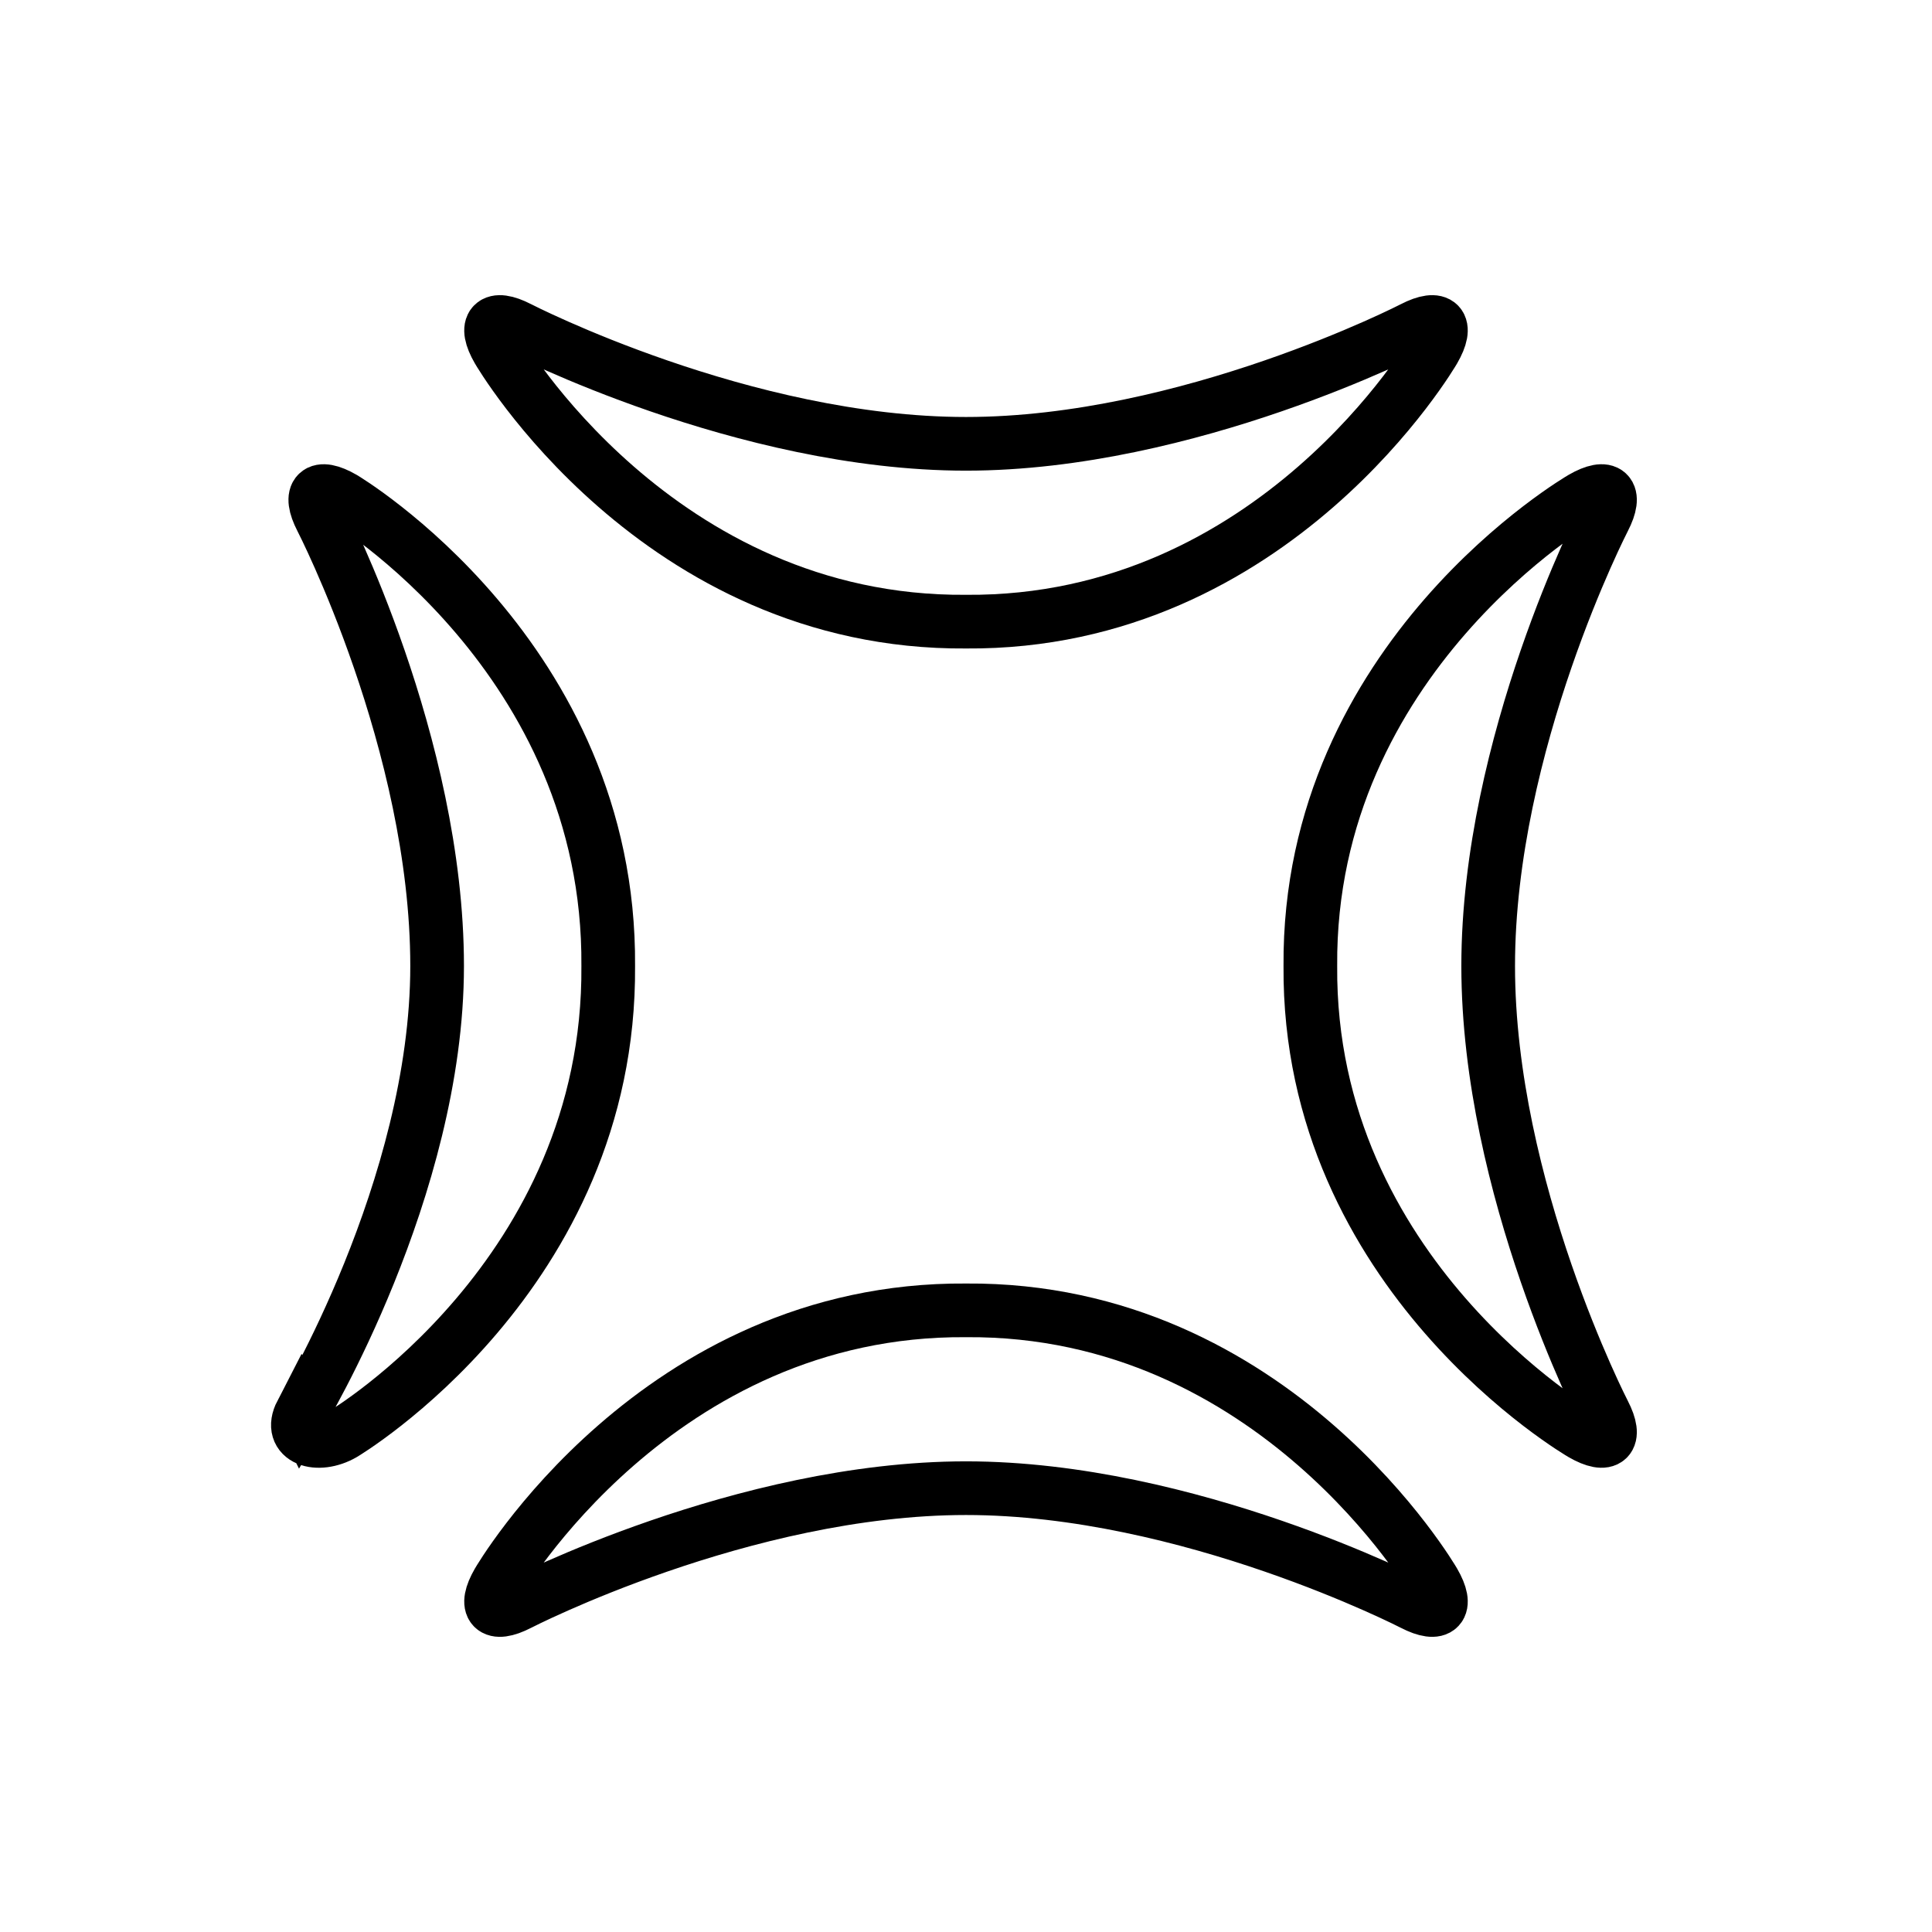
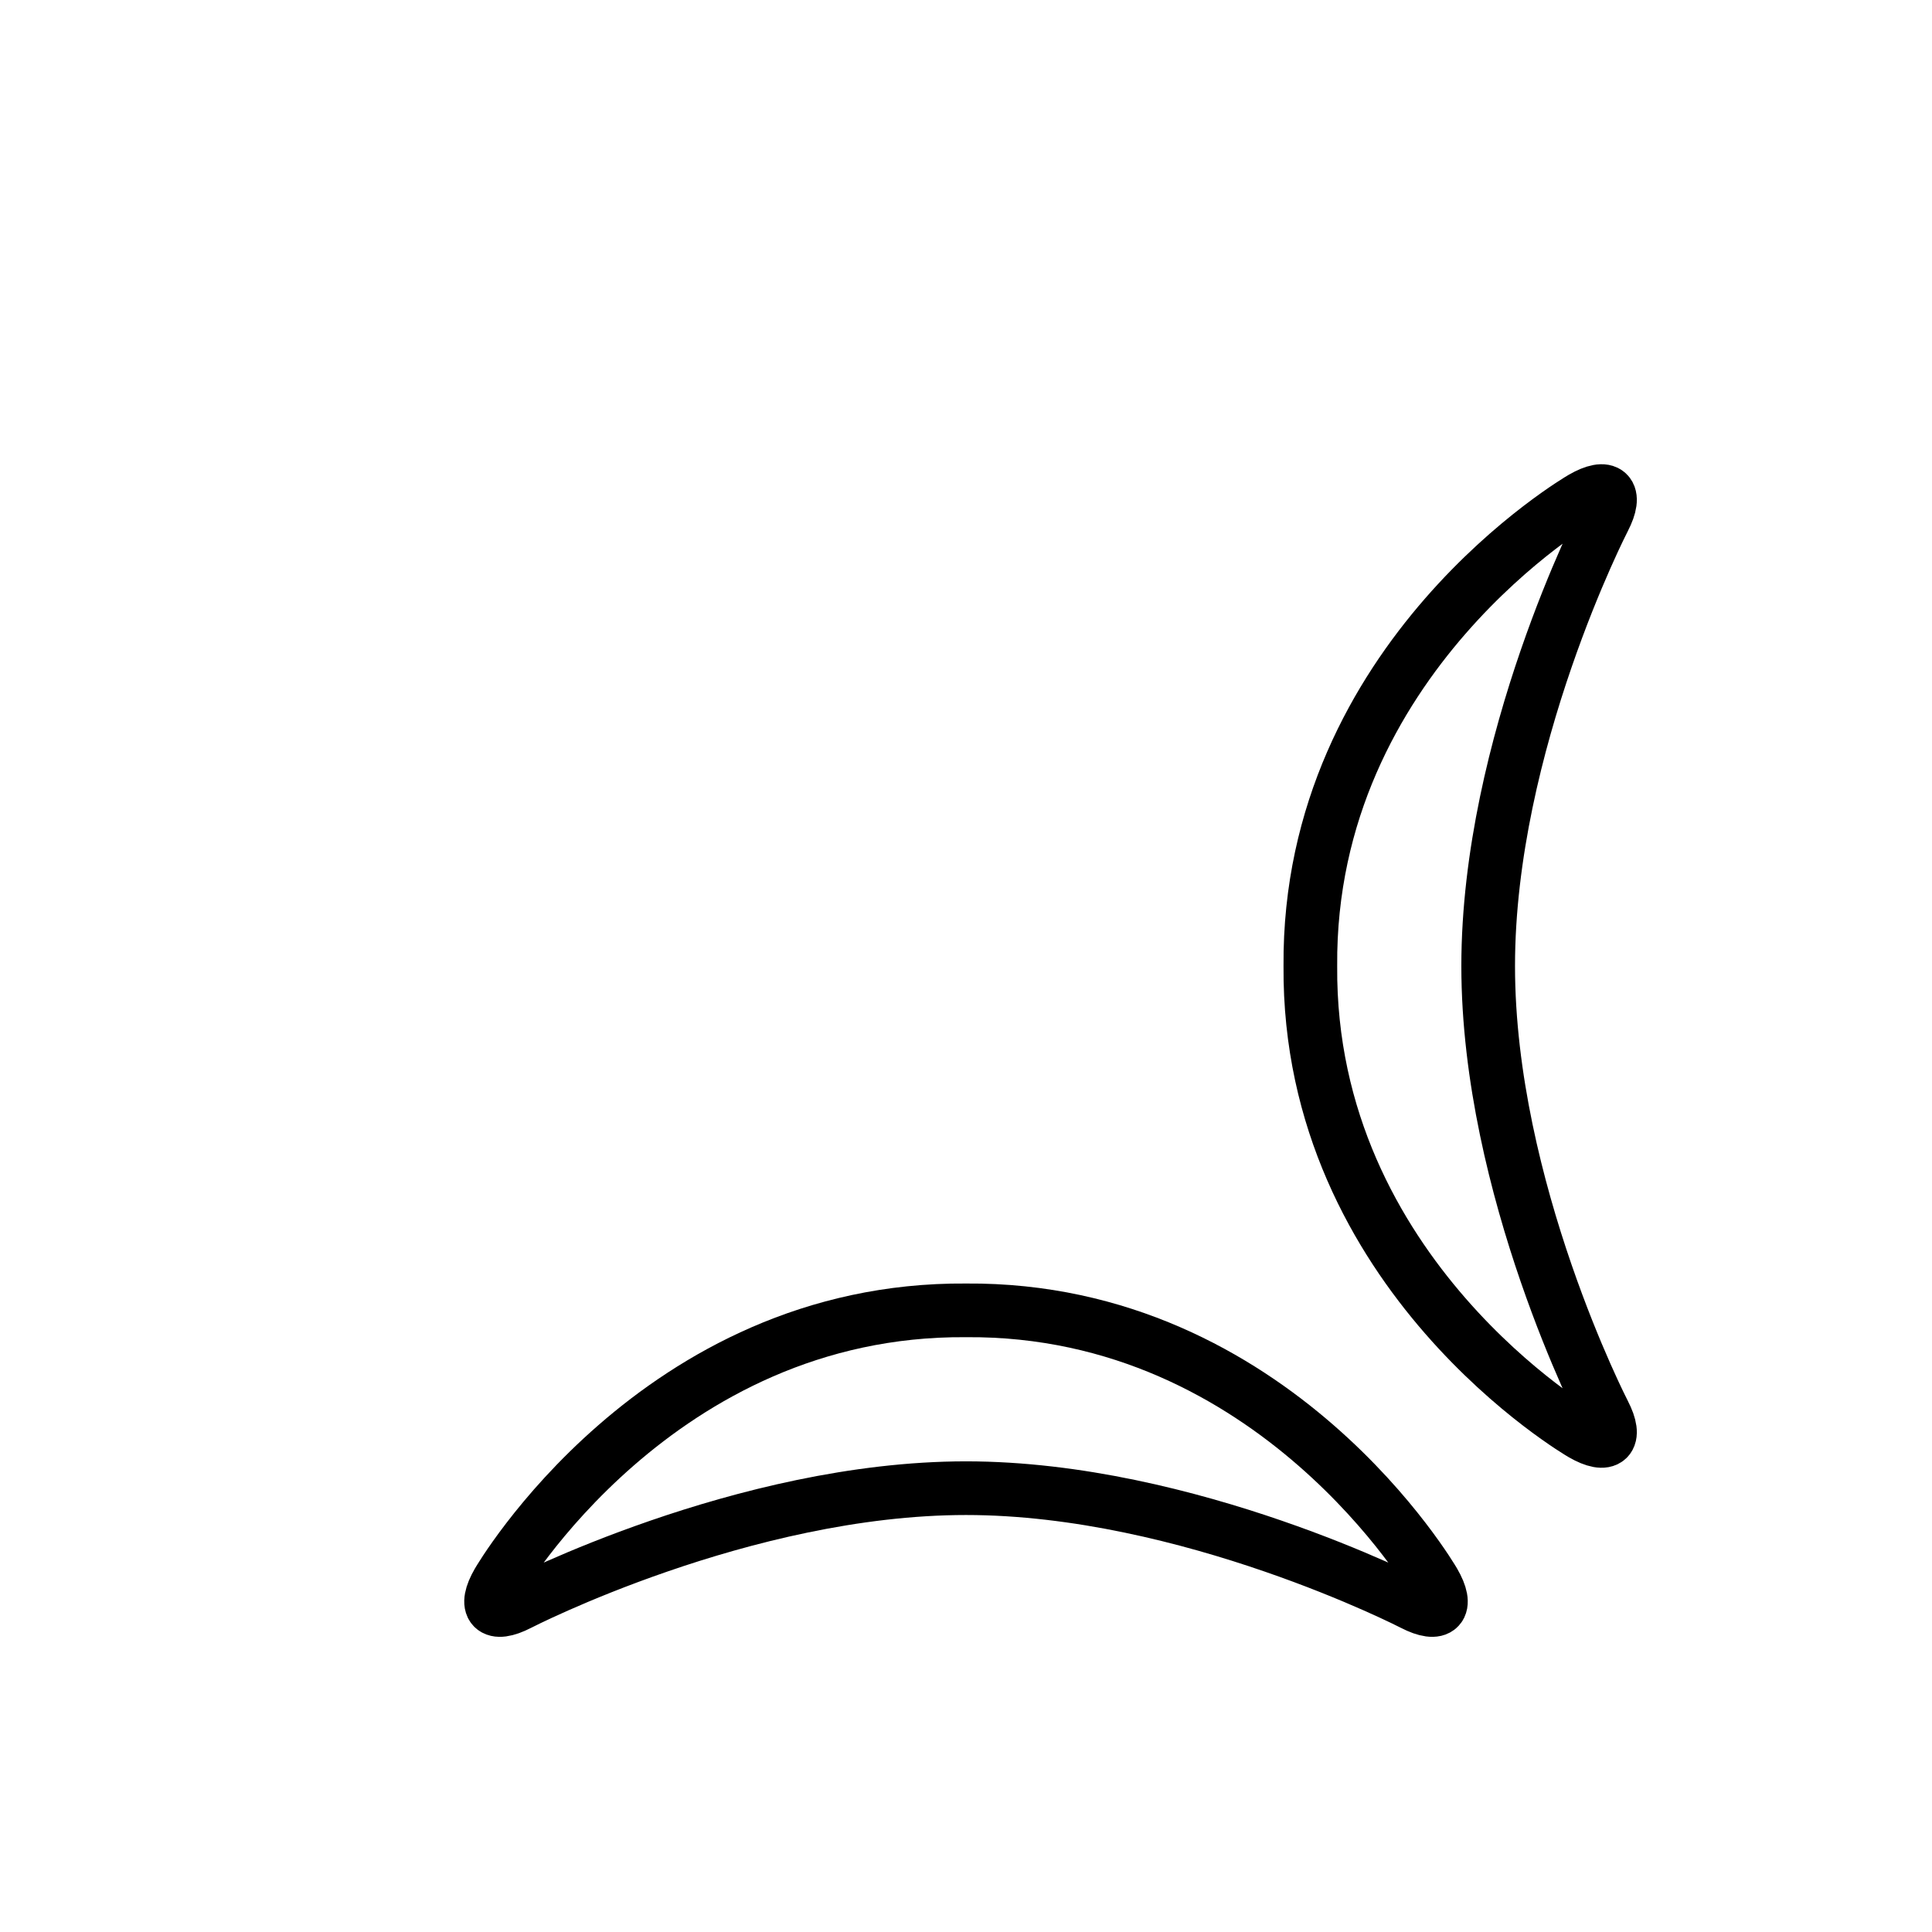
<svg xmlns="http://www.w3.org/2000/svg" id="emoji" viewBox="0 0 72 72">
  <g id="line">
-     <path fill="none" stroke="#000" stroke-linecap="round" stroke-miterlimit="10" stroke-width="2" d="m36,16.54c-8.293,0-16.662-4.314-16.662-4.314-.978-.504-1.327-.137-.776.815,0,0,5.914,10.214,17.438,10.126,11.524.088,17.438-10.126,17.438-10.126.551-.952.202-1.319-.776-.815,0,0-8.369,4.314-16.662,4.314Z" />
    <path fill="none" stroke="#000" stroke-linecap="round" stroke-miterlimit="10" stroke-width="2" d="m36,55.46c8.293,0,16.662,4.314,16.662,4.314.978.504,1.327.137.776-.815,0,0-5.913-10.214-17.438-10.126-11.524-.088-17.438,10.126-17.438,10.126-.551.952-.202,1.319.776.815,0,0,8.369-4.314,16.662-4.314Z" />
    <path fill="none" stroke="#000" stroke-linecap="round" stroke-miterlimit="10" stroke-width="2" d="m55.46,36c0-8.293,4.314-16.662,4.314-16.662.504-.978.137-1.327-.815-.776,0,0-10.214,5.913-10.126,17.438-.088,11.524,10.126,17.438,10.126,17.438.952.551,1.319.202.815-.776,0-0-4.314-8.369-4.314-16.662Z" />
-     <path fill="none" stroke="#000" stroke-linecap="round" stroke-miterlimit="10" stroke-width="2" d="m11.226,52.662c-.504.978.613,1.327,1.565.776,0,0,9.964-5.913,9.876-17.438.088-11.524-9.876-17.438-9.876-17.438-.952-.551-1.319-.202-.815.776,0,0,4.314,8.369,4.314,16.662s-5.064,16.662-5.064,16.662Z" />
  </g>
</svg>